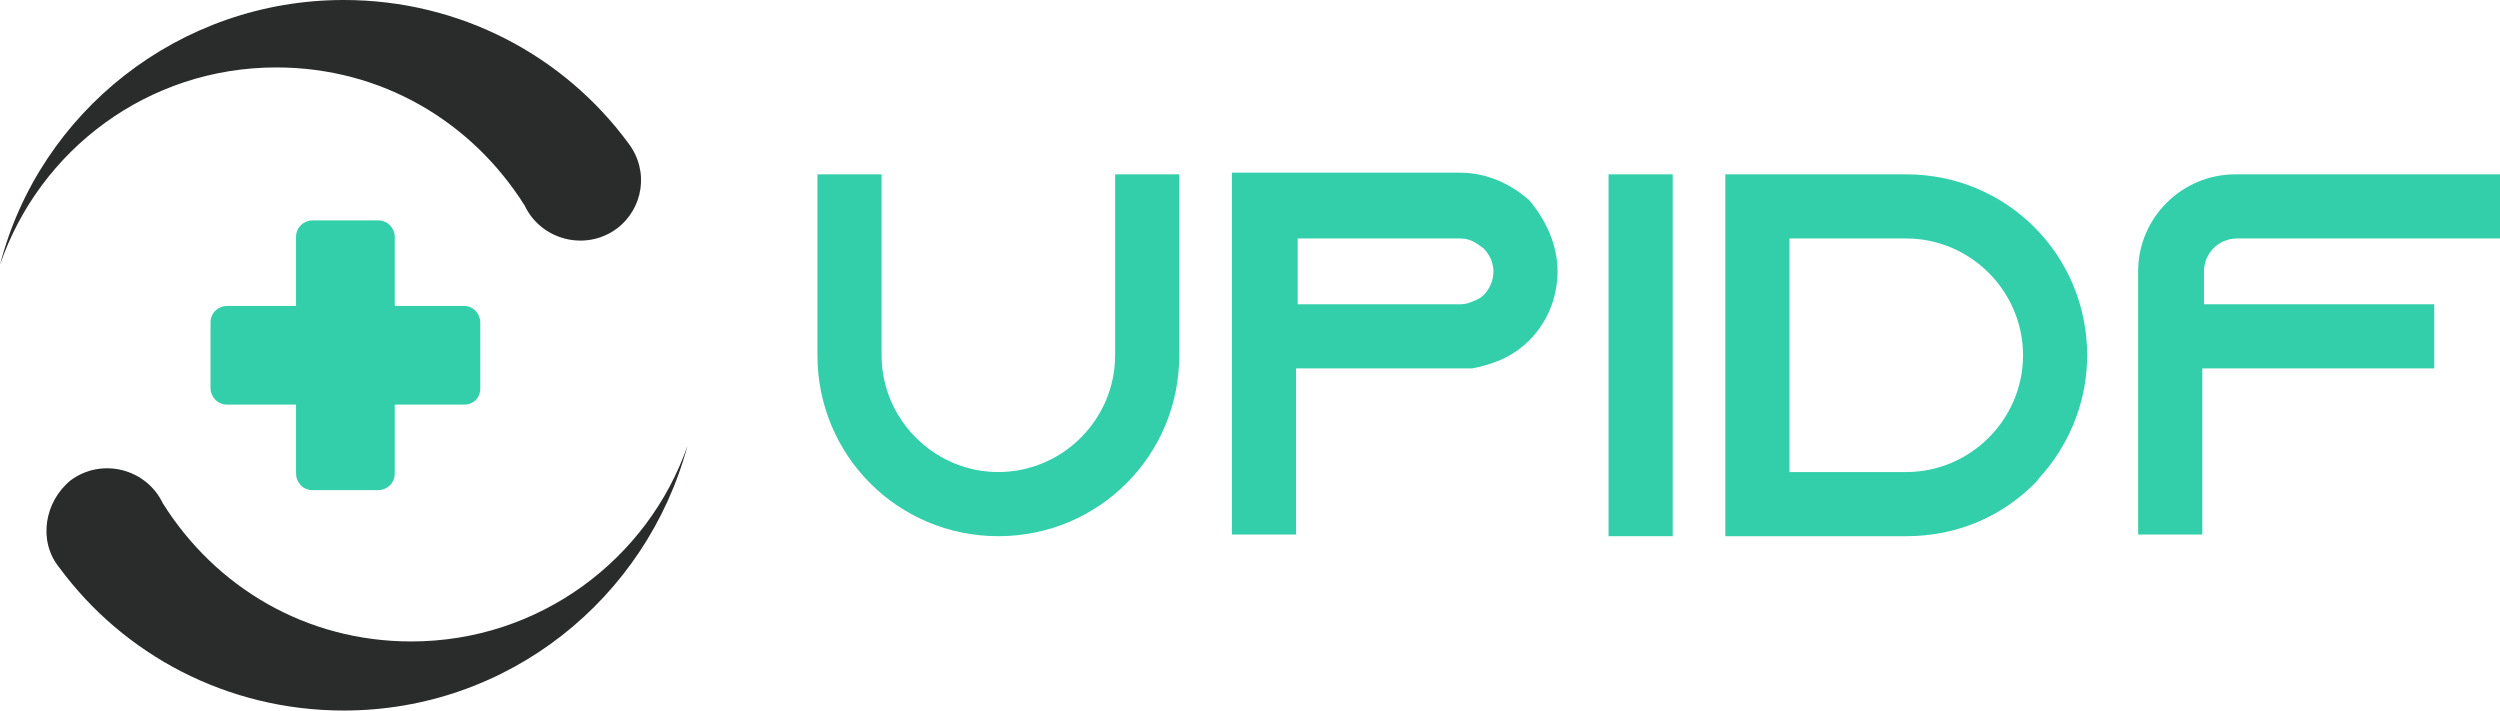
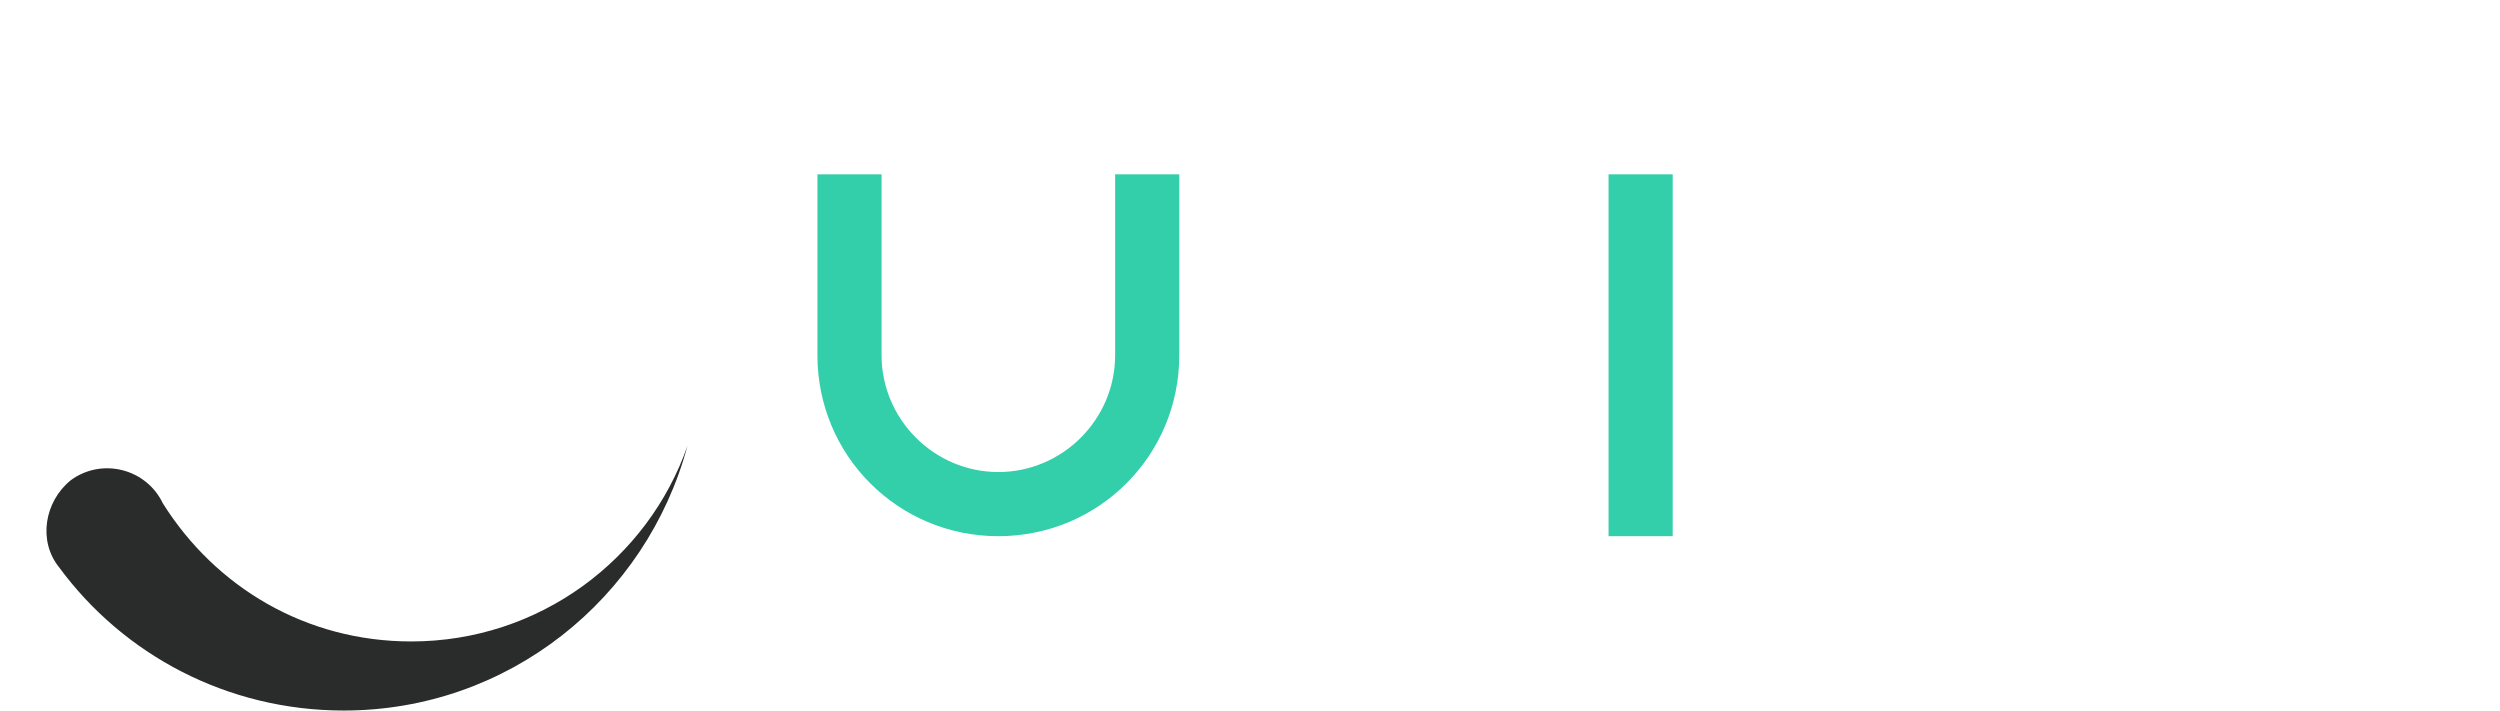
<svg xmlns="http://www.w3.org/2000/svg" version="1.1" id="Layer_1" x="0px" y="0px" width="152px" height="43.2px" viewBox="0 0 152 43.2" style="enable-background:new 0 0 152 43.2;" xml:space="preserve">
  <style type="text/css">
	.st0{fill:#32CFAA;}
	.st1{fill-rule:evenodd;clip-rule:evenodd;fill:#2A2B2B;}
	.st2{fill-rule:evenodd;clip-rule:evenodd;fill:#32CFAA;}
</style>
  <g>
    <path class="st0" d="M71.7,10.6v11c0,6.1-4.9,11-11,11s-11-4.9-11-11v-11h3.9v11c0,3.9,3.2,7.1,7.1,7.1s7.1-3.2,7.1-7.1v-11H71.7z" />
-     <path class="st0" d="M94.7,16.5c0,2.4-1.4,4.5-3.5,5.4c-0.5,0.2-1.1,0.4-1.7,0.5c-0.1,0-0.1,0-0.2,0v0H78.8v10.1h-3.9v-22h0v0h13.9   c1.6,0,3.1,0.7,4.2,1.7C94,13.4,94.7,14.9,94.7,16.5z M90.8,16.5c0-0.7-0.4-1.2-0.6-1.4c-0.3-0.2-0.7-0.6-1.4-0.6h-9.9v4h9.9   c0.3,0,0.6-0.1,0.8-0.2C90.3,18.1,90.8,17.3,90.8,16.5z" />
    <path class="st0" d="M97.8,32.6v-22h3.9v22H97.8z" />
-     <path class="st0" d="M115.9,10.6c6.1,0,11,4.9,11,11c0,2.7-1,5.2-2.6,7.1c-0.2,0.2-0.4,0.5-0.6,0.7c-2,2-4.7,3.2-7.8,3.2h-11v-22   H115.9z M108.8,28.7h7.1c3.9,0,7.1-3.2,7.1-7.1c0-3.9-3.2-7.1-7.1-7.1h-7.1V28.7z" />
-     <path class="st0" d="M152,10.6v3.9h-16c-1.1,0-2,0.9-2,2v2H148v3.9h-14.1v10.1H130v-16c0-3.3,2.7-5.9,5.9-5.9H152z" />
  </g>
  <g id="XMLID_1_">
    <g>
-       <path id="XMLID_26_" class="st1" d="M38.2,8.7C34.3,3.4,28,0,20.9,0C10.9,0,2.4,6.8,0,16.1C2.4,9.1,9,4.1,16.8,4.1    c6.4,0,11.9,3.3,15.1,8.4c1,2.1,3.7,2.8,5.6,1.4C39.1,12.7,39.5,10.4,38.2,8.7L38.2,8.7z" />
      <path id="XMLID_25_" class="st1" d="M3.6,34.5c3.9,5.3,10.2,8.7,17.3,8.7c10,0,18.4-6.8,20.9-16.1c-2.4,6.9-9,11.9-16.8,11.9    c-6.4,0-11.9-3.3-15.1-8.4c-1-2.1-3.7-2.8-5.6-1.4C2.7,30.5,2.3,32.9,3.6,34.5L3.6,34.5z" />
-       <path id="XMLID_24_" class="st2" d="M28.2,24.6h-4.2v4.2c0,0.6-0.5,1-1,1h-4c-0.6,0-1-0.5-1-1v-4.2h-4.2c-0.6,0-1-0.5-1-1v-4    c0-0.6,0.5-1,1-1h4.2v-4.2c0-0.6,0.5-1,1-1h4c0.6,0,1,0.5,1,1v4.2h4.2c0.6,0,1,0.5,1,1v4C29.2,24.2,28.8,24.6,28.2,24.6L28.2,24.6    z" />
    </g>
  </g>
</svg>